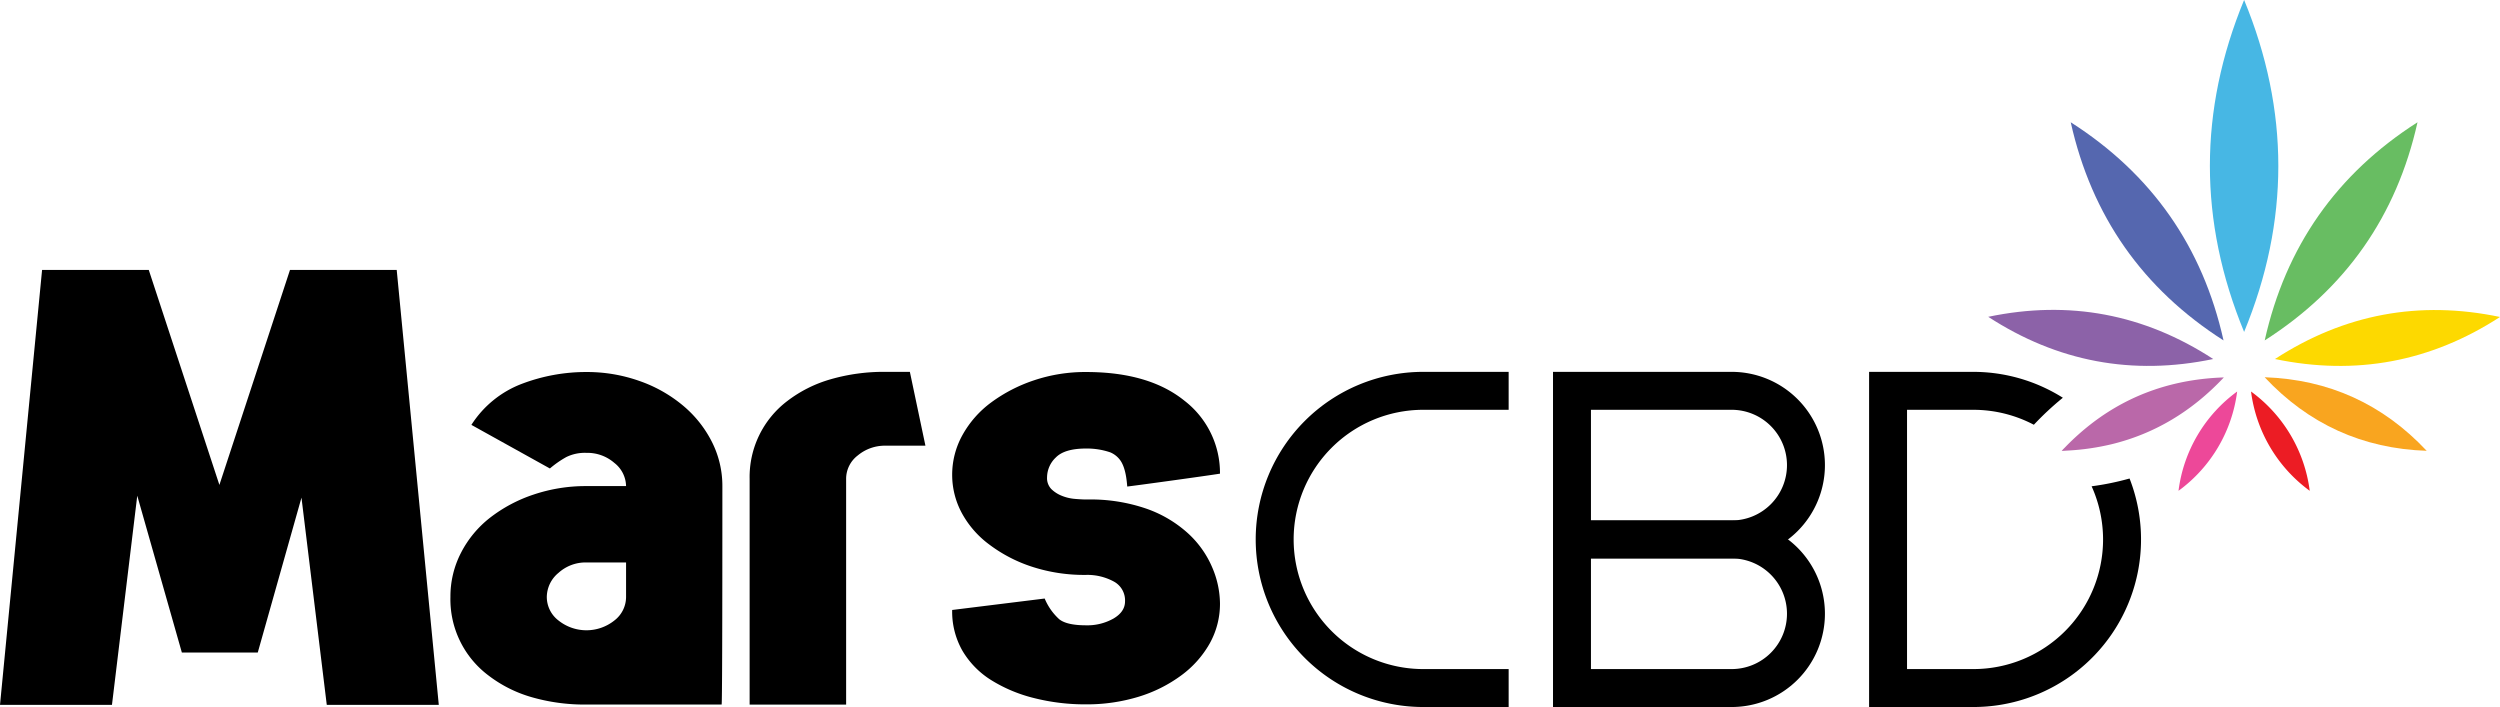
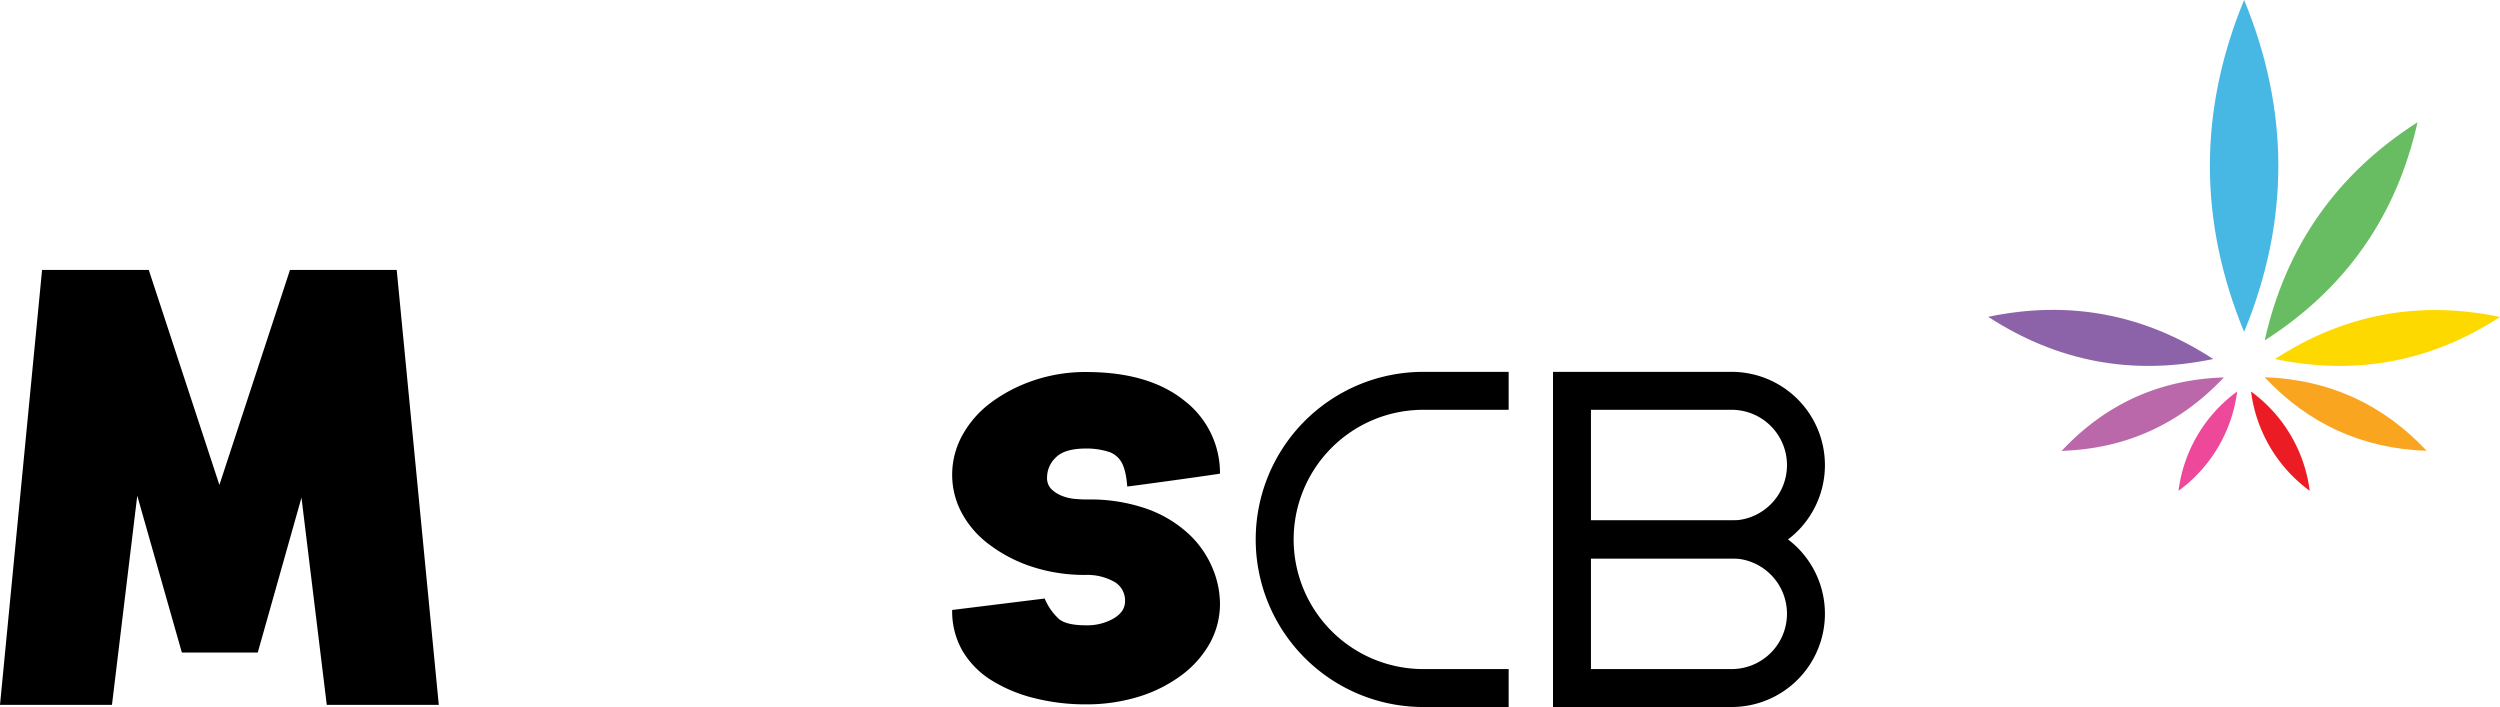
<svg xmlns="http://www.w3.org/2000/svg" viewBox="0 0 790.69 223.61">
  <defs>
    <style>.cls-1,.cls-2{fill:none;}.cls-1{stroke:#000;stroke-miterlimit:10;stroke-width:12px;}.cls-3{fill:#ba68a9;}.cls-4{fill:#47b7e4;}.cls-5{fill:#68bd62;}.cls-6{fill:#5567af;}.cls-7{fill:#fdd900;}.cls-8{fill:#8c62a8;}.cls-9{fill:#f9a51f;}.cls-10{fill:#ec1c24;}.cls-11{fill:#ed4899;}</style>
  </defs>
  <title>mars_cbd_logo</title>
  <g id="Layer_1" data-name="Layer 1">
    <path class="cls-1" d="M478,218.06H451a47,47,0,0,1-47-47h0a47,47,0,0,1,47-47h27" transform="translate(-0.85 -0.45)" />
    <path class="cls-1" d="M497.18,123.61h50.5a23.5,23.5,0,0,1,23.5,23.5v0a23.5,23.5,0,0,1-23.5,23.5h-50.5a0,0,0,0,1,0,0v-47A0,0,0,0,1,497.18,123.61Z" />
    <path class="cls-1" d="M497.18,170.61h50.5a23.5,23.5,0,0,1,23.5,23.5v0a23.5,23.5,0,0,1-23.5,23.5h-50.5a0,0,0,0,1,0,0v-47A0,0,0,0,1,497.18,170.61Z" />
    <polygon class="cls-2" points="703.27 119.31 703.27 119.31 703.27 119.31 703.27 119.31" />
-     <path d="M666,171.06a41,41,0,0,1-41,41H604v-82h21a41.14,41.14,0,0,1,19.11,4.73,92.73,92.73,0,0,1,9.17-8.54A53.12,53.12,0,0,0,625,118.06H592v106h33a53,53,0,0,0,49.38-72.27,85.33,85.33,0,0,1-12,2.46A41,41,0,0,1,666,171.06Z" transform="translate(-0.85 -0.45)" />
    <polygon class="cls-3" points="703.27 119.31 703.27 119.31 703.27 119.31 703.27 119.31" />
    <path class="cls-2" d="M653.28,155l-29.07,1,19.9-21.22,0,0A41.14,41.14,0,0,0,625,130.06H604v82h21a41,41,0,0,0,37.4-57.81Q657.95,154.85,653.28,155Z" transform="translate(-0.85 -0.45)" />
    <path class="cls-3" d="M662.91,134a77.71,77.71,0,0,0-9,8c-.35.35-.7.69-1,1.06.67,0,1.32-.08,2-.11a77.79,77.79,0,0,0,13.79-2q20.29-4.95,35.5-21.13Q680.66,120.59,662.91,134Z" transform="translate(-0.85 -0.45)" />
    <path class="cls-4" d="M710.61,105.43q21.64-52.5,0-105-21.65,52.48,0,105Z" transform="translate(-0.85 -0.45)" />
    <path class="cls-5" d="M717.12,108.12q9.93-44.49,48.33-69-9.93,44.47-48.33,69Z" transform="translate(-0.85 -0.45)" />
-     <path class="cls-6" d="M704.1,108.12q-9.93-44.49-48.33-69,9.93,44.47,48.33,69Z" transform="translate(-0.85 -0.45)" />
    <path class="cls-7" d="M720.37,114q32.85-21.33,71.17-13.3Q758.71,122,720.37,114Z" transform="translate(-0.85 -0.45)" />
    <path class="cls-8" d="M700.84,114Q668,92.62,629.68,100.65,662.52,122,700.84,114Z" transform="translate(-0.85 -0.45)" />
    <path class="cls-9" d="M717.1,119.76q30.42,1.06,51.25,23.27Q737.93,142,717.1,119.76Z" transform="translate(-0.85 -0.45)" />
    <path class="cls-10" d="M712.8,124.28a46.06,46.06,0,0,1,18.56,31.4,46.14,46.14,0,0,1-18.56-31.4Z" transform="translate(-0.85 -0.45)" />
    <path class="cls-11" d="M708.41,124.28a46,46,0,0,0-18.55,31.4,46.09,46.09,0,0,0,18.55-31.4Z" transform="translate(-0.85 -0.45)" />
  </g>
  <g id="Layer_4" data-name="Layer 4">
-     <path d="M149.94,134.83a32.72,32.72,0,0,1,16-13,57.18,57.18,0,0,1,20.4-3.72A49.68,49.68,0,0,1,203,120.91a44.07,44.07,0,0,1,13.77,7.73A36.2,36.2,0,0,1,226,140.19a30.81,30.81,0,0,1,3.32,14q0,69.09-.24,69.09H186.32a60.32,60.32,0,0,1-17.45-2.37A41.07,41.07,0,0,1,155.23,214a30.09,30.09,0,0,1-11.92-24.75,30.07,30.07,0,0,1,3.32-13.92,33.41,33.41,0,0,1,9.21-11.14,46.29,46.29,0,0,1,13.77-7.32,51.61,51.61,0,0,1,16.71-2.68h12.54a9.51,9.51,0,0,0-3.69-7.32,13,13,0,0,0-8.85-3.19,13.23,13.23,0,0,0-6.39,1.34,31.62,31.62,0,0,0-5.16,3.6Zm36.38,43.51a12.78,12.78,0,0,0-8.84,3.3,10,10,0,0,0-3.69,7.63,9.37,9.37,0,0,0,3.69,7.42,14.17,14.17,0,0,0,17.69,0,9.37,9.37,0,0,0,3.69-7.42V178.34Z" transform="translate(-0.85 -0.45)" />
-     <path d="M237.94,151.86a30.14,30.14,0,0,1,11.92-24.58,41.13,41.13,0,0,1,13.65-6.86A60.67,60.67,0,0,1,281,118.06h7.62l4.92,23.35H281a13.38,13.38,0,0,0-8.85,3.08,9.29,9.29,0,0,0-3.69,7.37V223.3H237.94Z" transform="translate(-0.85 -0.45)" />
    <path d="M331.26,189.75a18.27,18.27,0,0,0,4.6,6.55c1.61,1.28,4.44,1.92,8.47,1.92a16.82,16.82,0,0,0,8.71-2.15q3.63-2.15,3.63-5.41a6.77,6.77,0,0,0-3.63-6.33,17.51,17.51,0,0,0-8.71-2.05,53.26,53.26,0,0,1-17.18-2.62,46.07,46.07,0,0,1-13.43-7A30.41,30.41,0,0,1,305,162.62a25.39,25.39,0,0,1-3-12,25.8,25.8,0,0,1,3.27-12.6,32.22,32.22,0,0,1,9.07-10.29,48.8,48.8,0,0,1,13.56-7,50.86,50.86,0,0,1,16.45-2.62q19.85,0,31.1,9.07a28.83,28.83,0,0,1,11.25,23.08c-4.76.76-27.55,3.89-29.33,4.07-.15-1.77-.47-5.76-2.13-8.19a7.41,7.41,0,0,0-3.26-2.63,22.88,22.88,0,0,0-7.63-1.2q-6.78,0-9.56,2.82a8.75,8.75,0,0,0-2.78,6.25,5,5,0,0,0,1.33,3.73,10,10,0,0,0,3.27,2.12,14.07,14.07,0,0,0,4.11,1c1.45.13,2.74.2,3.87.2a54.18,54.18,0,0,1,19.12,3,38.37,38.37,0,0,1,13.07,7.87,31.09,31.09,0,0,1,7.5,10.69,29.52,29.52,0,0,1,2.42,11.29,25.69,25.69,0,0,1-3.26,12.7,32.06,32.06,0,0,1-9,10.09A44.5,44.5,0,0,1,361,220.8a55.85,55.85,0,0,1-16.7,2.42,65.67,65.67,0,0,1-16.45-2,46.73,46.73,0,0,1-13.56-5.7,27.3,27.3,0,0,1-9.07-9.3A25,25,0,0,1,302,193.37Z" transform="translate(-0.85 -0.45)" />
    <path d="M14.16,85.82H47.9l22.34,68,22.33-68h33.75l13.31,137.57H104.2l-8-65.55-13.83,49h-24L44.26,157.23l-8,66.16H.85Z" transform="translate(-0.85 -0.45)" />
  </g>
</svg>